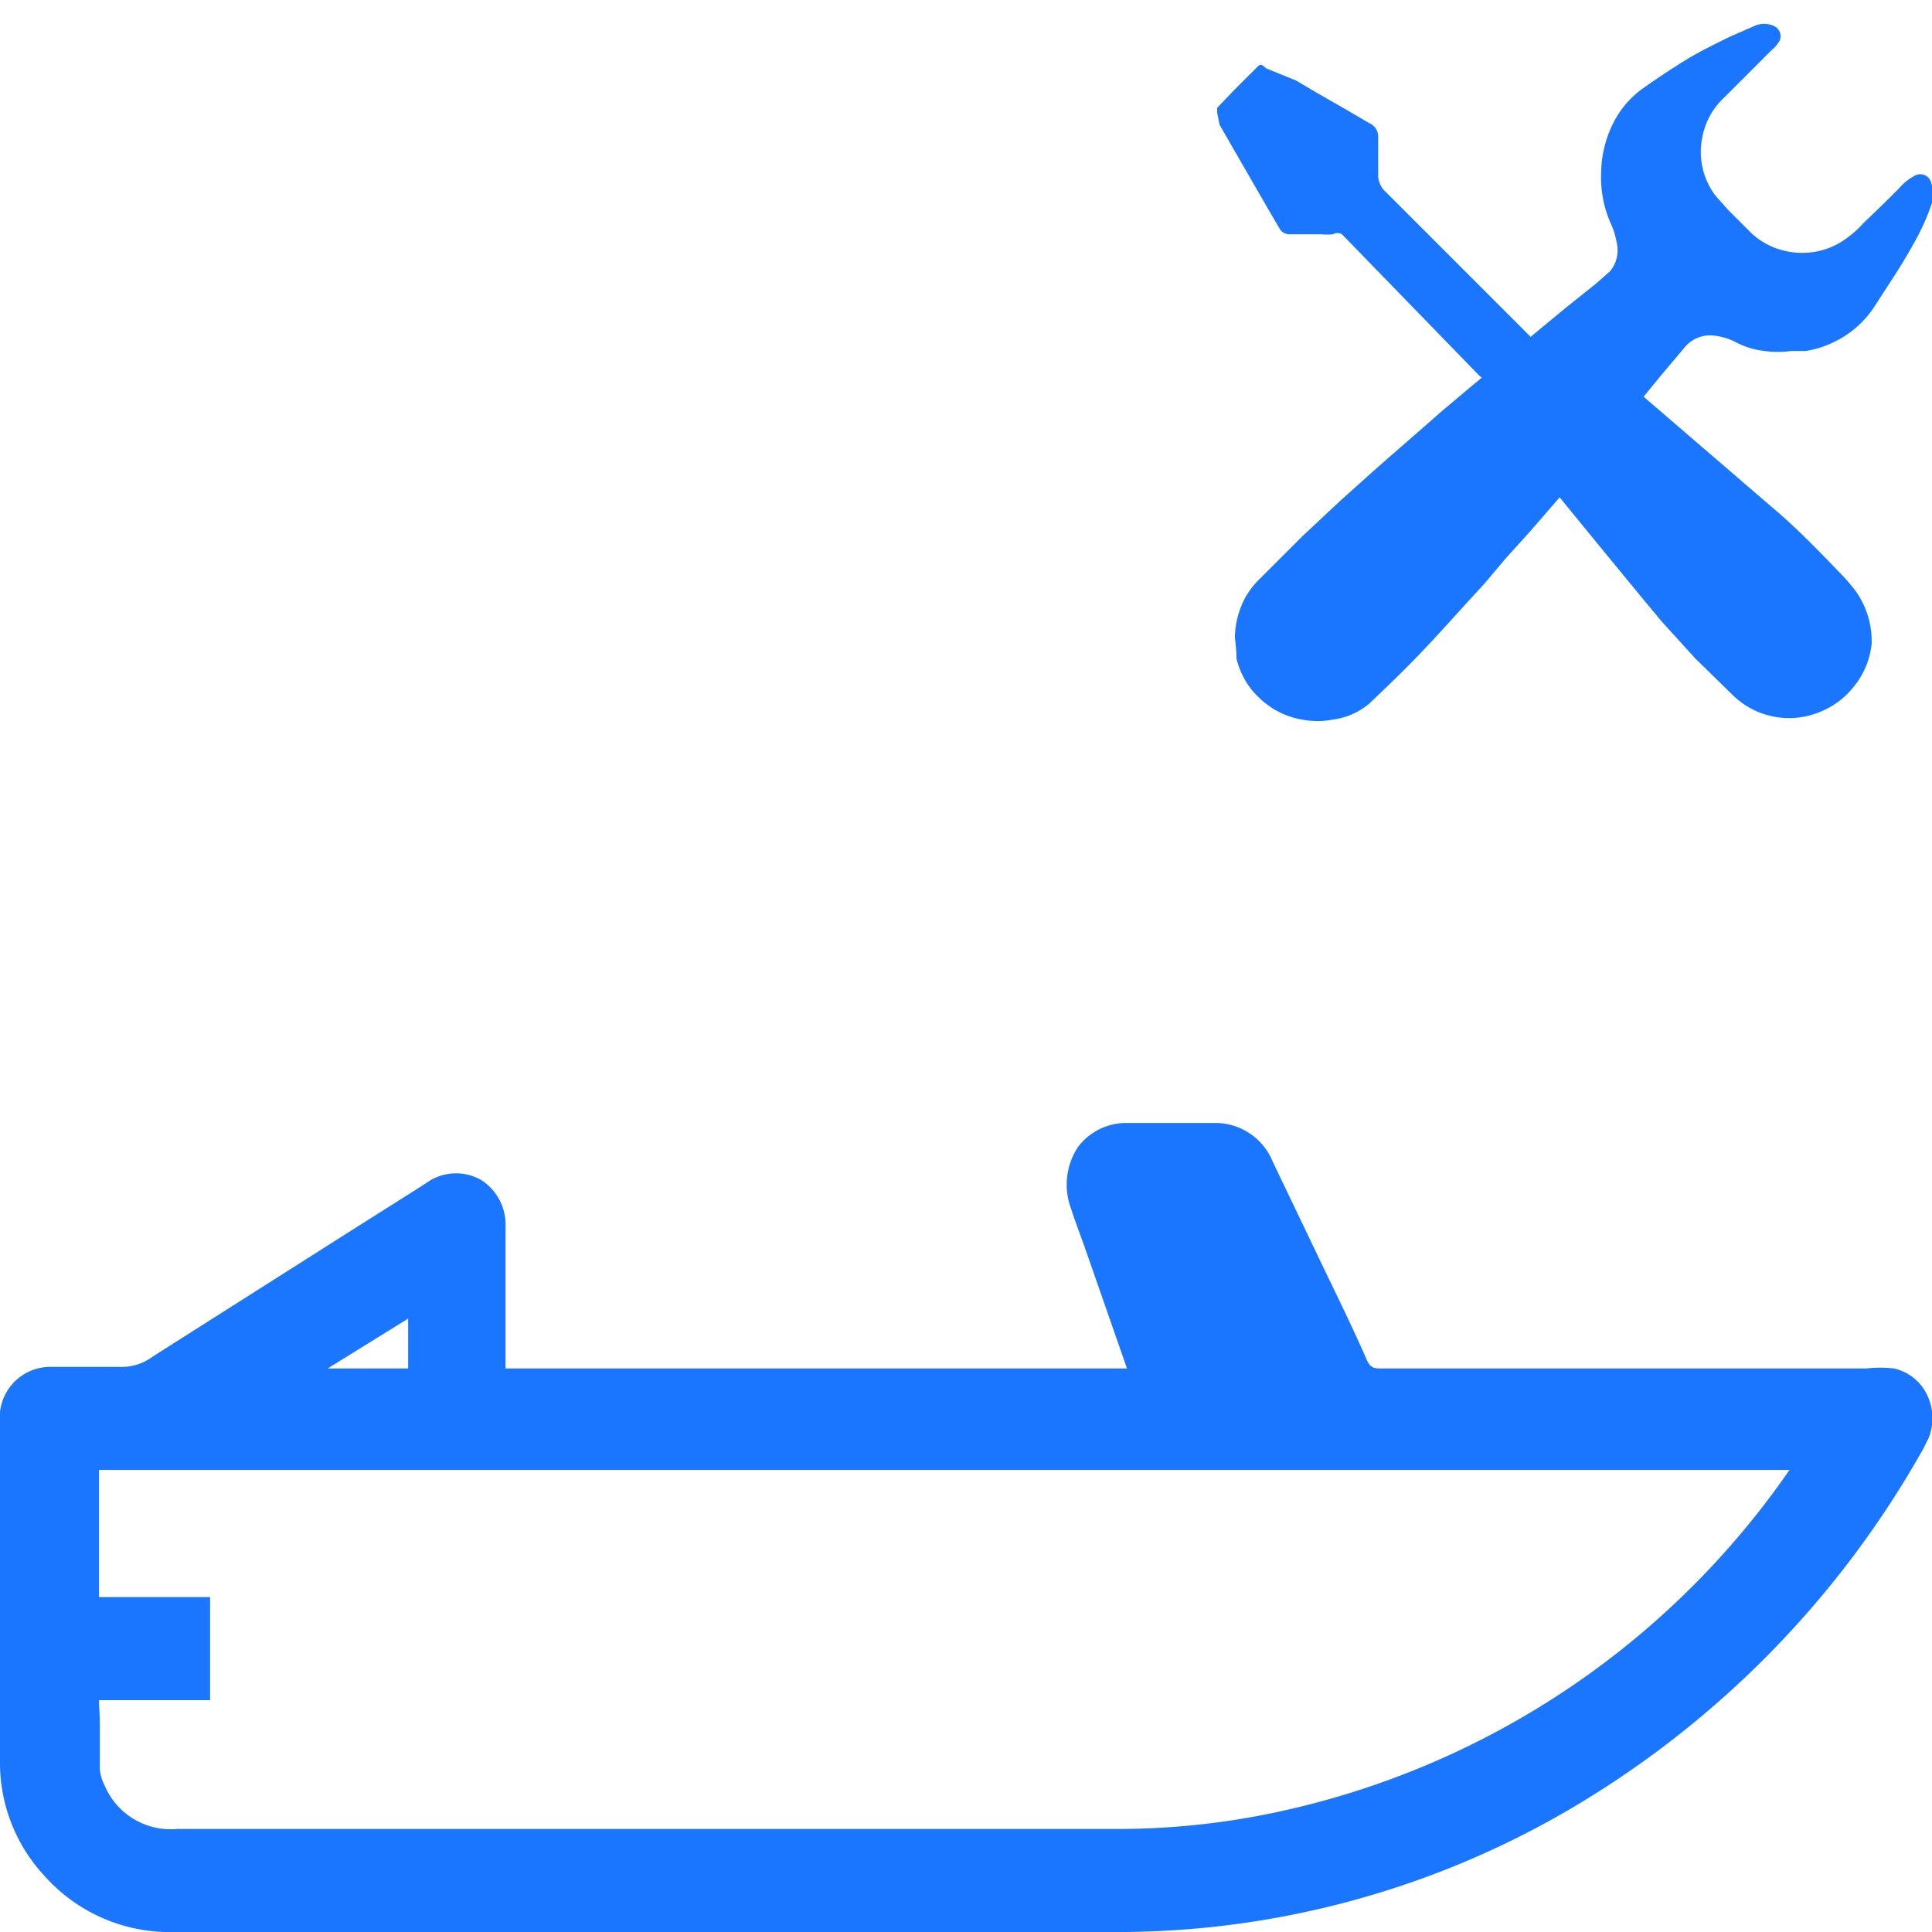
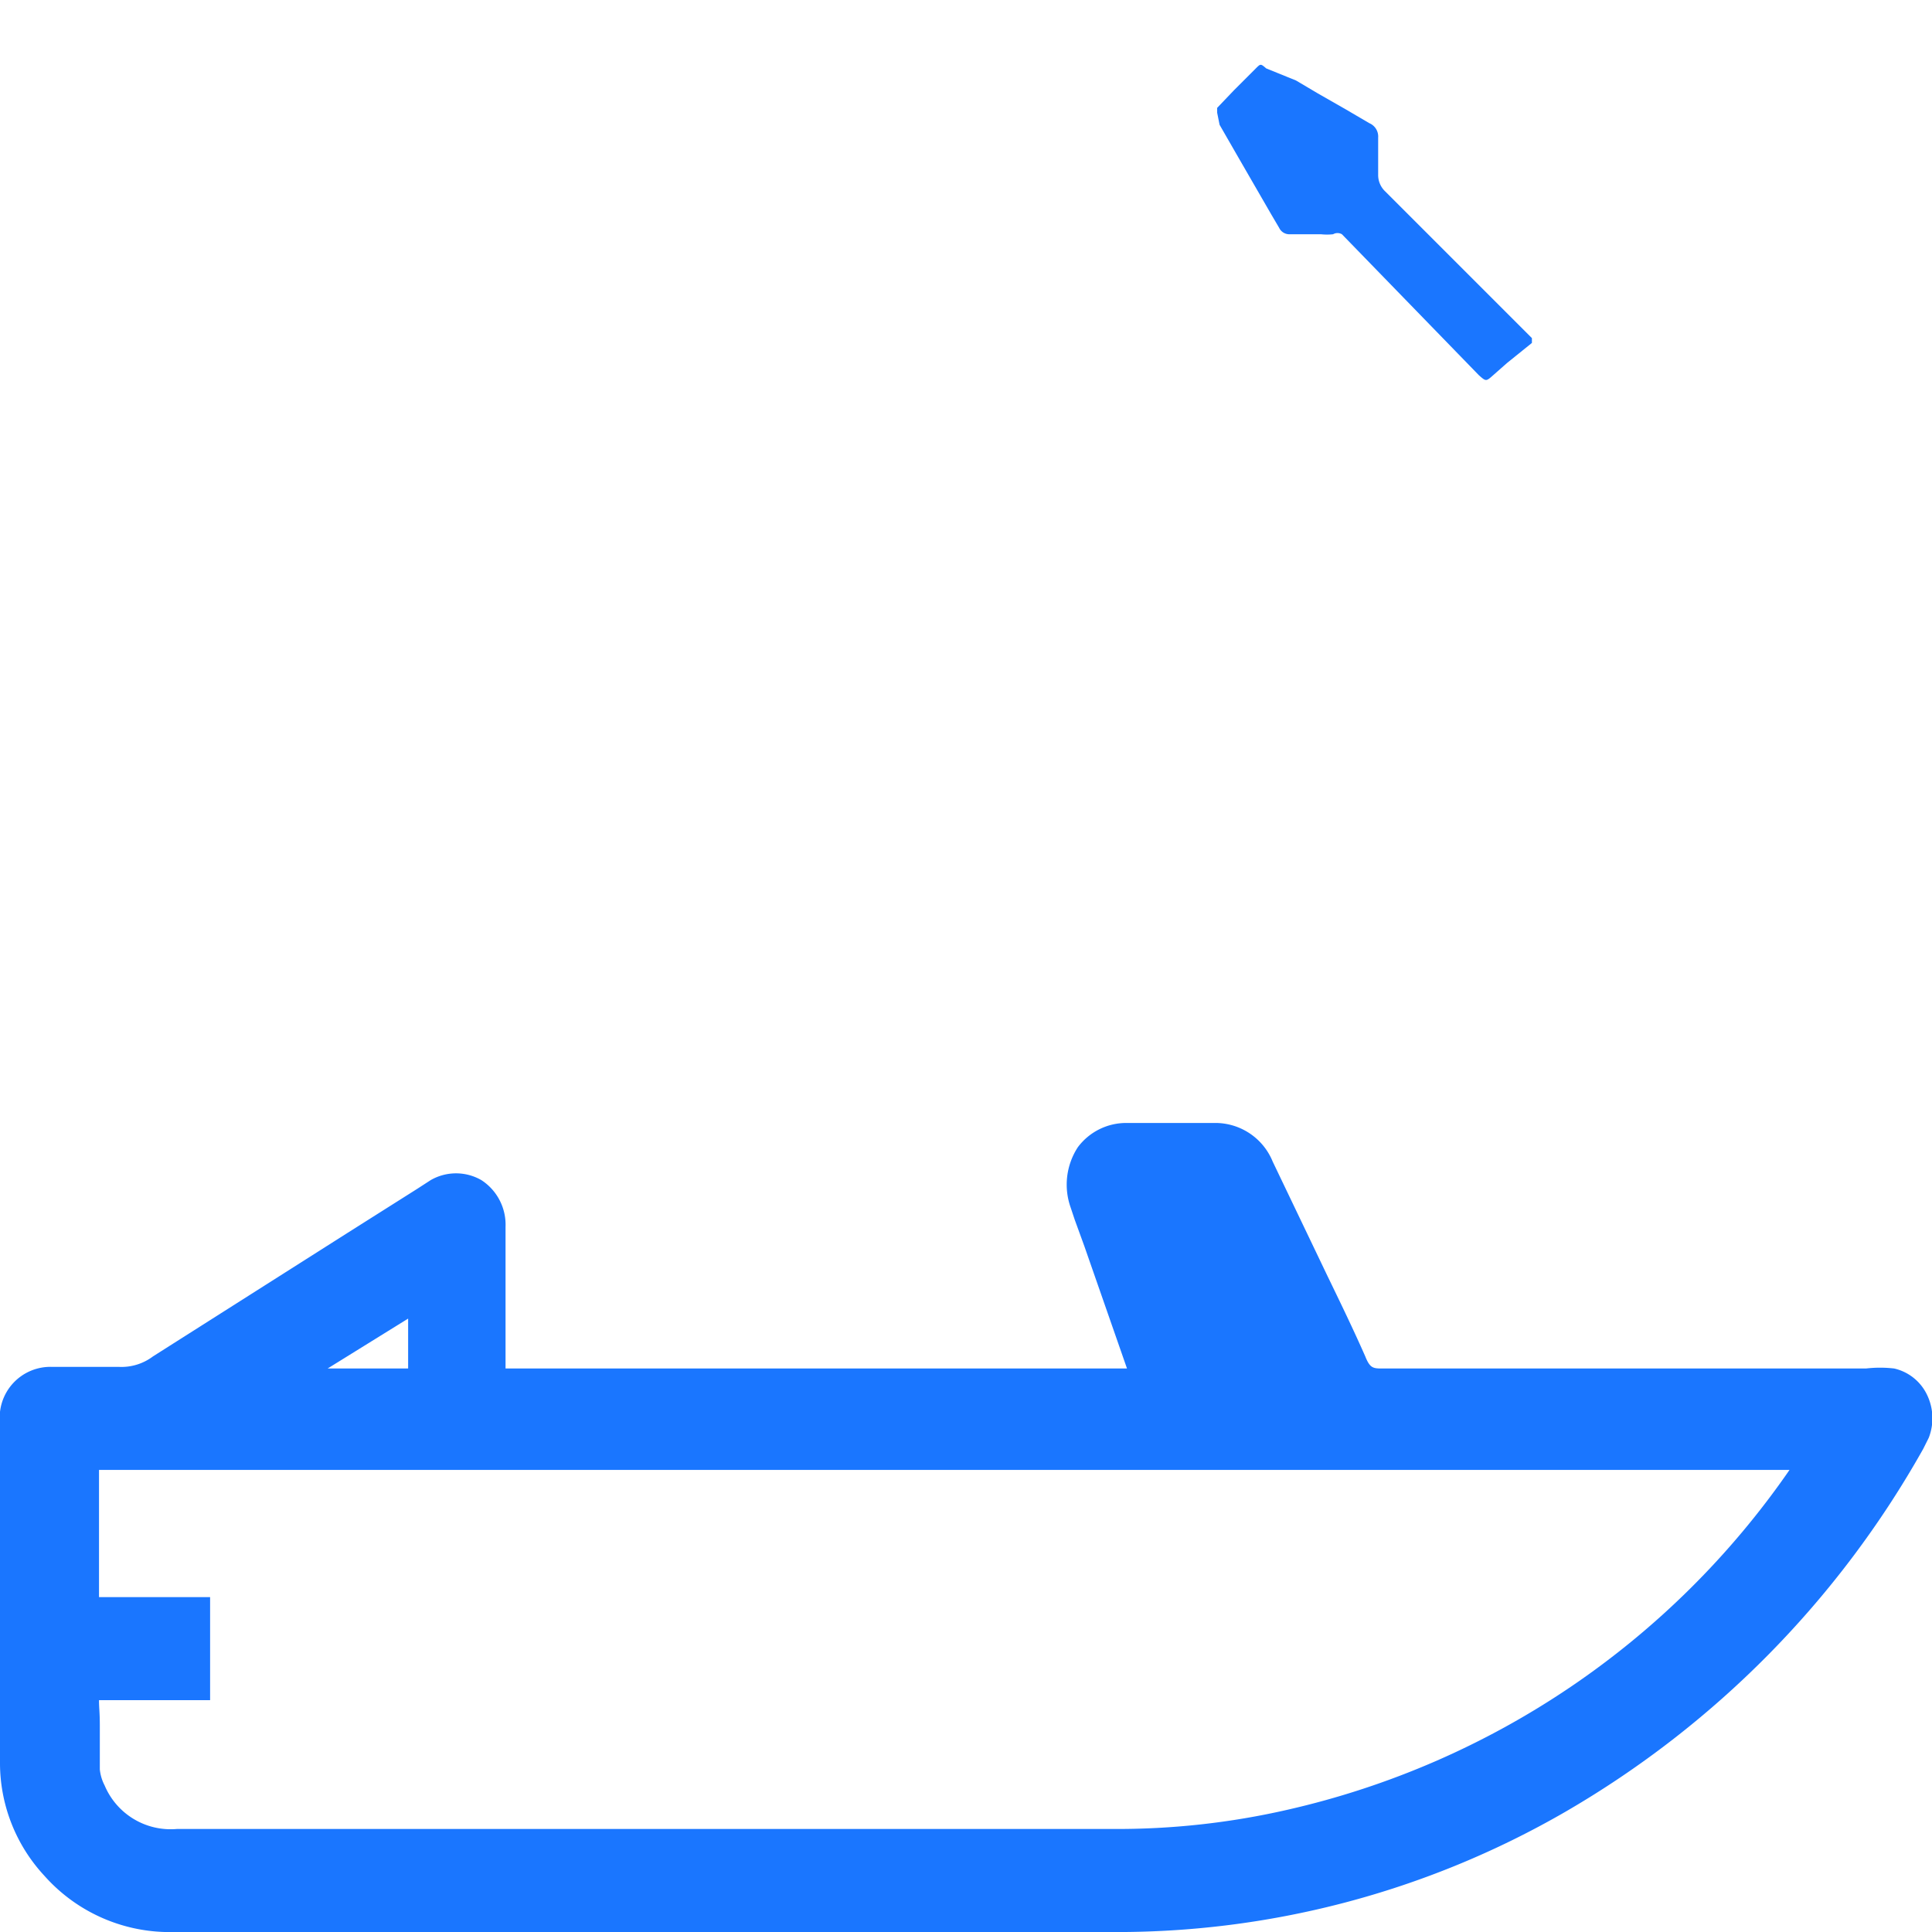
<svg xmlns="http://www.w3.org/2000/svg" id="Слой_1" data-name="Слой 1" width="24" height="24" viewBox="0 0 24 24">
  <defs>
    <style>.cls-1{fill:#1a76ff;}</style>
  </defs>
  <title>2006</title>
-   <path class="cls-1" d="M15.34,7.92a1.1,1.1,0,0,1,.12-.48,1,1,0,0,1,.17-.23l.55-.55.47-.44.48-.43.47-.41.32-.28.38-.32.35-.29.43-.36.35-.29.4-.32L20,3.37A.41.41,0,0,0,20.08,3a.91.91,0,0,0-.06-.2,1.41,1.41,0,0,1-.13-.65,1.41,1.41,0,0,1,.16-.64,1.18,1.18,0,0,1,.37-.42c.17-.12.35-.24.53-.35s.35-.19.53-.28L21.8.32a.29.29,0,0,1,.23,0,.14.14,0,0,1,.08.18A.43.43,0,0,1,22,.63l-.59.59a.89.89,0,0,0-.26.47.9.9,0,0,0,.16.74l.16.18.28.28a.9.9,0,0,0,.33.2.94.94,0,0,0,.35.05A.91.91,0,0,0,22.88,3a1.32,1.32,0,0,0,.27-.23l.27-.26.17-.17a.67.67,0,0,1,.2-.16.14.14,0,0,1,.2.09.44.44,0,0,1,0,.28,2.89,2.89,0,0,1-.16.37c-.09.17-.19.34-.3.51l-.24.37a1.23,1.23,0,0,1-.49.44,1.21,1.21,0,0,1-.37.12l-.18,0a1.18,1.18,0,0,1-.33,0,1,1,0,0,1-.34-.1.77.77,0,0,0-.28-.09.41.41,0,0,0-.36.13l-.32.38-.31.38-.56.68-.36.42L19,6.61l-.29.32-.27.32-.22.24c-.19.21-.38.42-.58.63s-.42.42-.63.62a.88.88,0,0,1-.46.2,1,1,0,0,1-.37,0,1,1,0,0,1-.37-.14,1.13,1.13,0,0,1-.26-.23,1,1,0,0,1-.19-.39C15.36,8.09,15.35,8,15.34,7.92Z" />
-   <path class="cls-1" d="M23.25,8a1,1,0,0,1-.23.54,1,1,0,0,1-.38.29,1,1,0,0,1-1.12-.2l-.46-.45-.4-.44c-.09-.1-1.18-1.43-1.34-1.63l0,0a0,0,0,0,1,0-.06l.28-.34.29-.35L20.15,5l.1-.13s.06,0,.1,0L22,6.29c.3.25.58.54.85.82a2.31,2.31,0,0,1,.2.23A1.07,1.07,0,0,1,23.25,8Z" />
  <path class="cls-1" d="M15.12,1.4l0-.06.21-.22.27-.27c.06-.06.06-.06.13,0L16.1,1l.27.16.35.2.29.17,0,0a.18.18,0,0,1,.11.18c0,.16,0,.31,0,.47a.28.28,0,0,0,.09.2l.82.82,1,1,0,0a0,0,0,0,1,0,.06l-.31.25-.17.15c-.09.08-.09.08-.18,0L16.67,2.91a.11.11,0,0,0-.11,0,.71.71,0,0,1-.15,0l-.4,0a.14.14,0,0,1-.12-.08l-.1-.17-.41-.71-.23-.4Z" />
  <path class="cls-1" d="M23.93,17.31a.6.6,0,0,0-.4-.31h0a1.51,1.51,0,0,0-.35,0h-6c-.12,0-.16,0-.22-.15-.15-.34-.31-.67-.47-1l-.68-1.42a.77.77,0,0,0-.73-.48H14a.75.75,0,0,0-.61.3.85.85,0,0,0-.09.75l.05.15.12.33L14,17H6.28V16.4c0-.39,0-.77,0-1.16a.66.66,0,0,0-.3-.58.63.63,0,0,0-.63,0l-.17.11-.87.55L1.9,16.85a.65.65,0,0,1-.42.13c-.27,0-.55,0-.83,0a.63.63,0,0,0-.65.7V19q0,1.46,0,2.92A2.06,2.06,0,0,0,.55,23.3a2.08,2.08,0,0,0,1.62.7h11.6a11.13,11.13,0,0,0,5.67-1.49A12,12,0,0,0,23.89,18l.07-.14A.67.67,0,0,0,23.93,17.31ZM4.07,17l1-.62c0,.2,0,.41,0,.62h-1ZM1.23,21.12H2.61V19.84H1.23v-.49c0-.35,0-.7,0-1.09h21A10.37,10.37,0,0,1,16,22.48a9.47,9.47,0,0,1-2.18.24H2.2a.89.89,0,0,1-.9-.54.55.55,0,0,1-.06-.2c0-.18,0-.36,0-.54S1.23,21.23,1.23,21.12Z" />
</svg>